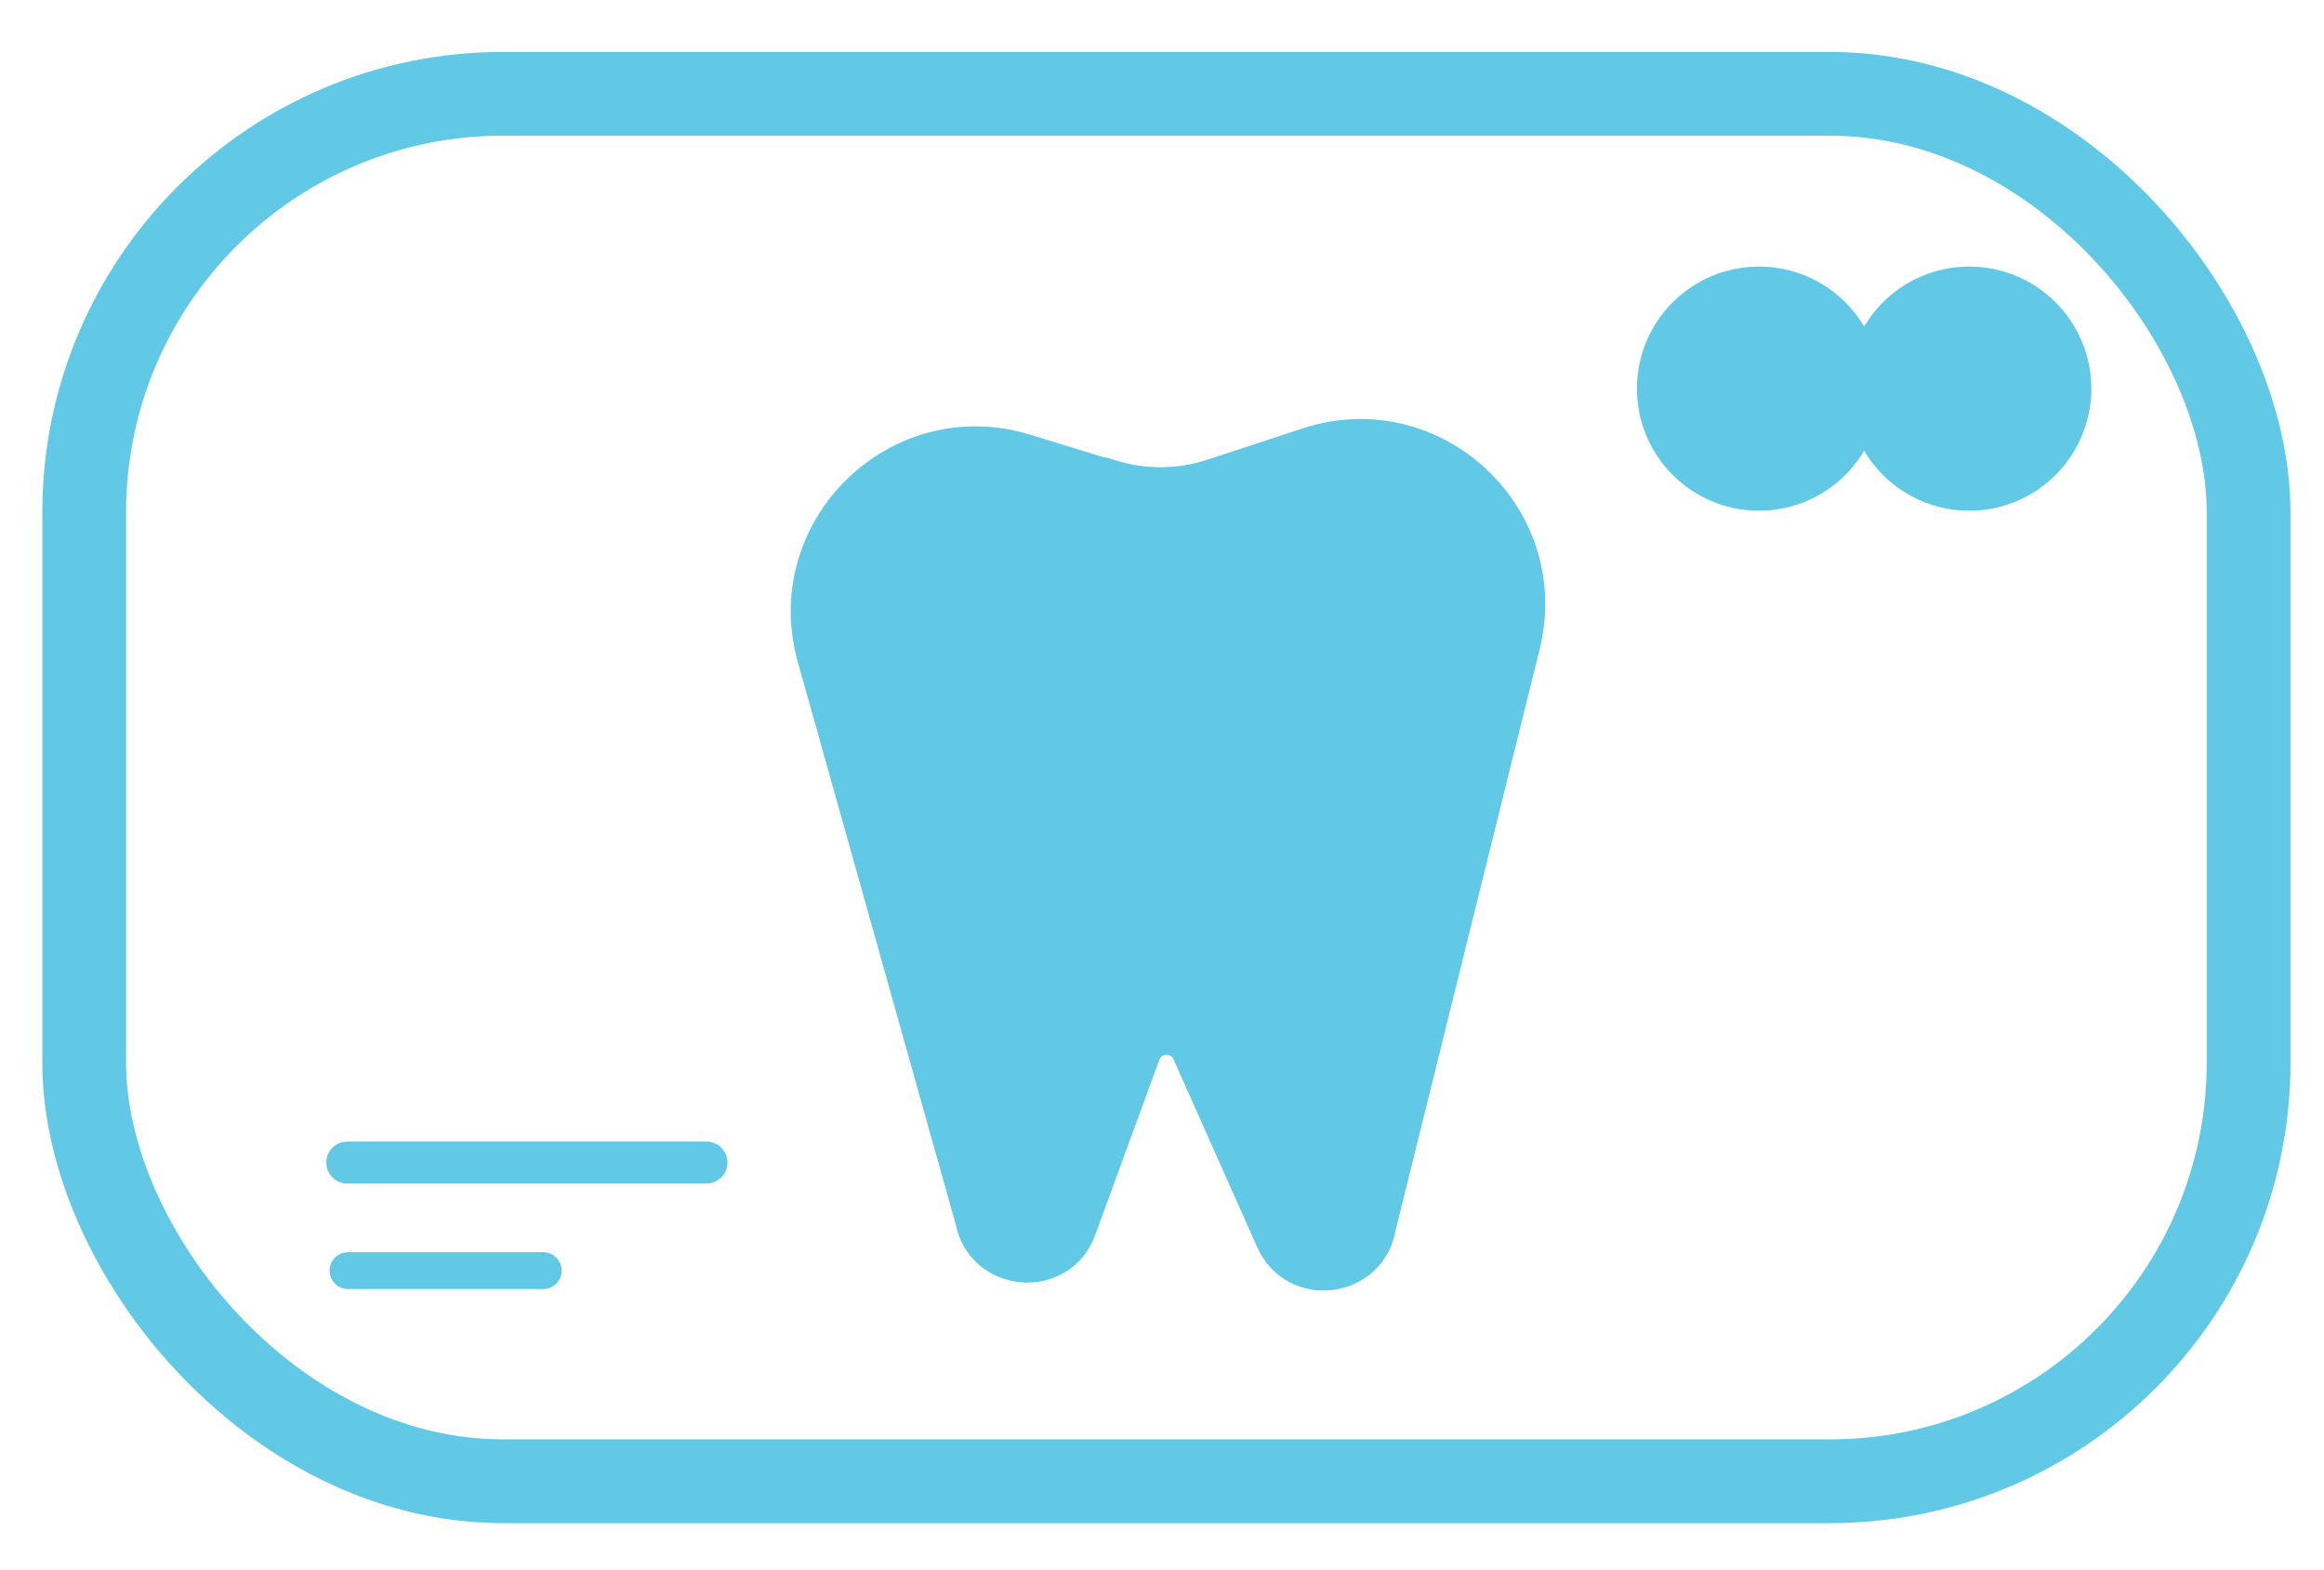
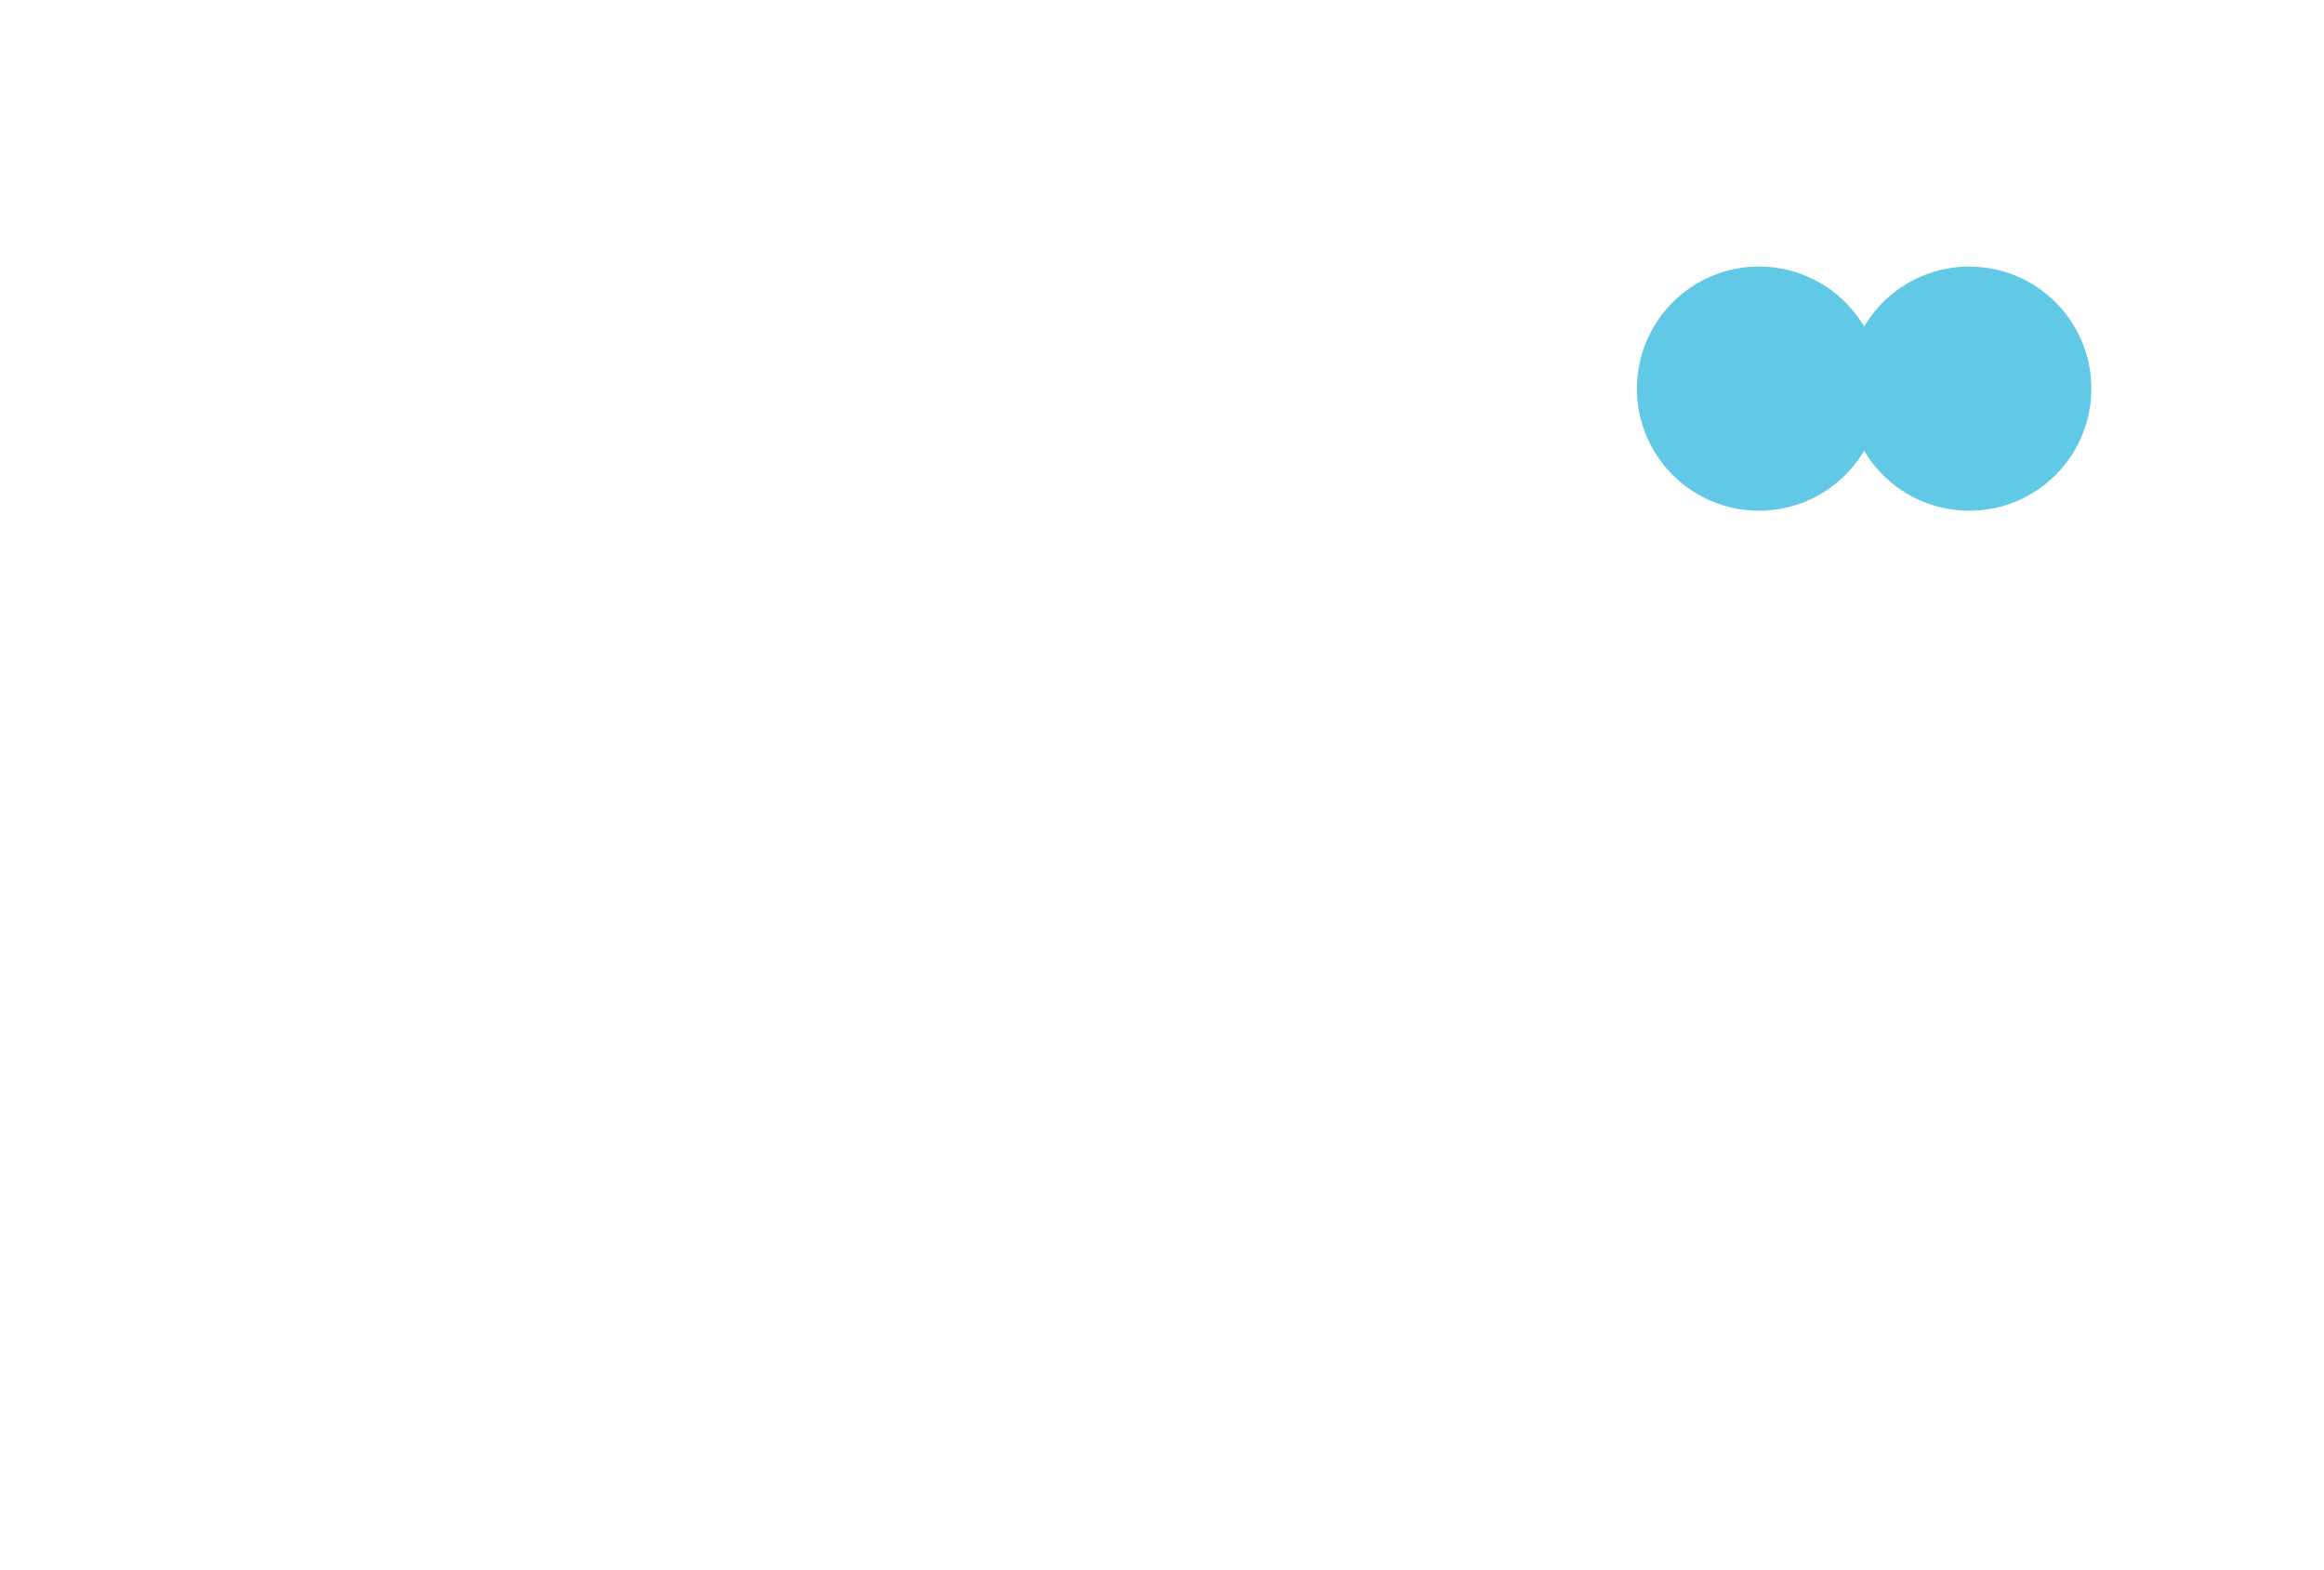
<svg xmlns="http://www.w3.org/2000/svg" id="_レイヤー_1" viewBox="0 0 55.49 37.49">
  <defs>
    <style>.cls-1,.cls-2{fill:#61c8e5;stroke-width:.81px;}.cls-1,.cls-2,.cls-3,.cls-4,.cls-5{stroke:#61c8e5;stroke-miterlimit:10;}.cls-1,.cls-3,.cls-4,.cls-5{stroke-linecap:round;}.cls-3,.cls-4,.cls-5{fill:none;}.cls-4{stroke-width:.88px;}.cls-5{stroke-width:2px;}</style>
  </defs>
-   <rect class="cls-5" x="2.01" y="2.24" width="51.68" height="33.13" rx="10" ry="10" />
-   <path class="cls-1" d="m26.51,11.39l-2.02-.62c-3.04-.94-5.91,1.87-5.05,4.93l3.77,13.43c.25,1.33,2.1,1.49,2.56.22l1.53-4.18c.18-.5.88-.52,1.09-.04l2,4.49c.54,1.21,2.33.98,2.54-.34l3.45-13.92c.72-3.06-2.19-5.73-5.17-4.74l-2.25.74c-.79.26-1.64.27-2.44.02Z" />
-   <line class="cls-3" x1="8.29" y1="27.76" x2="16.87" y2="27.76" />
-   <line class="cls-4" x1="8.31" y1="30.34" x2="12.97" y2="30.34" />
  <circle class="cls-1" cx="42" cy="9.28" r="2.51" />
  <circle class="cls-2" cx="47.02" cy="9.28" r="2.51" />
</svg>